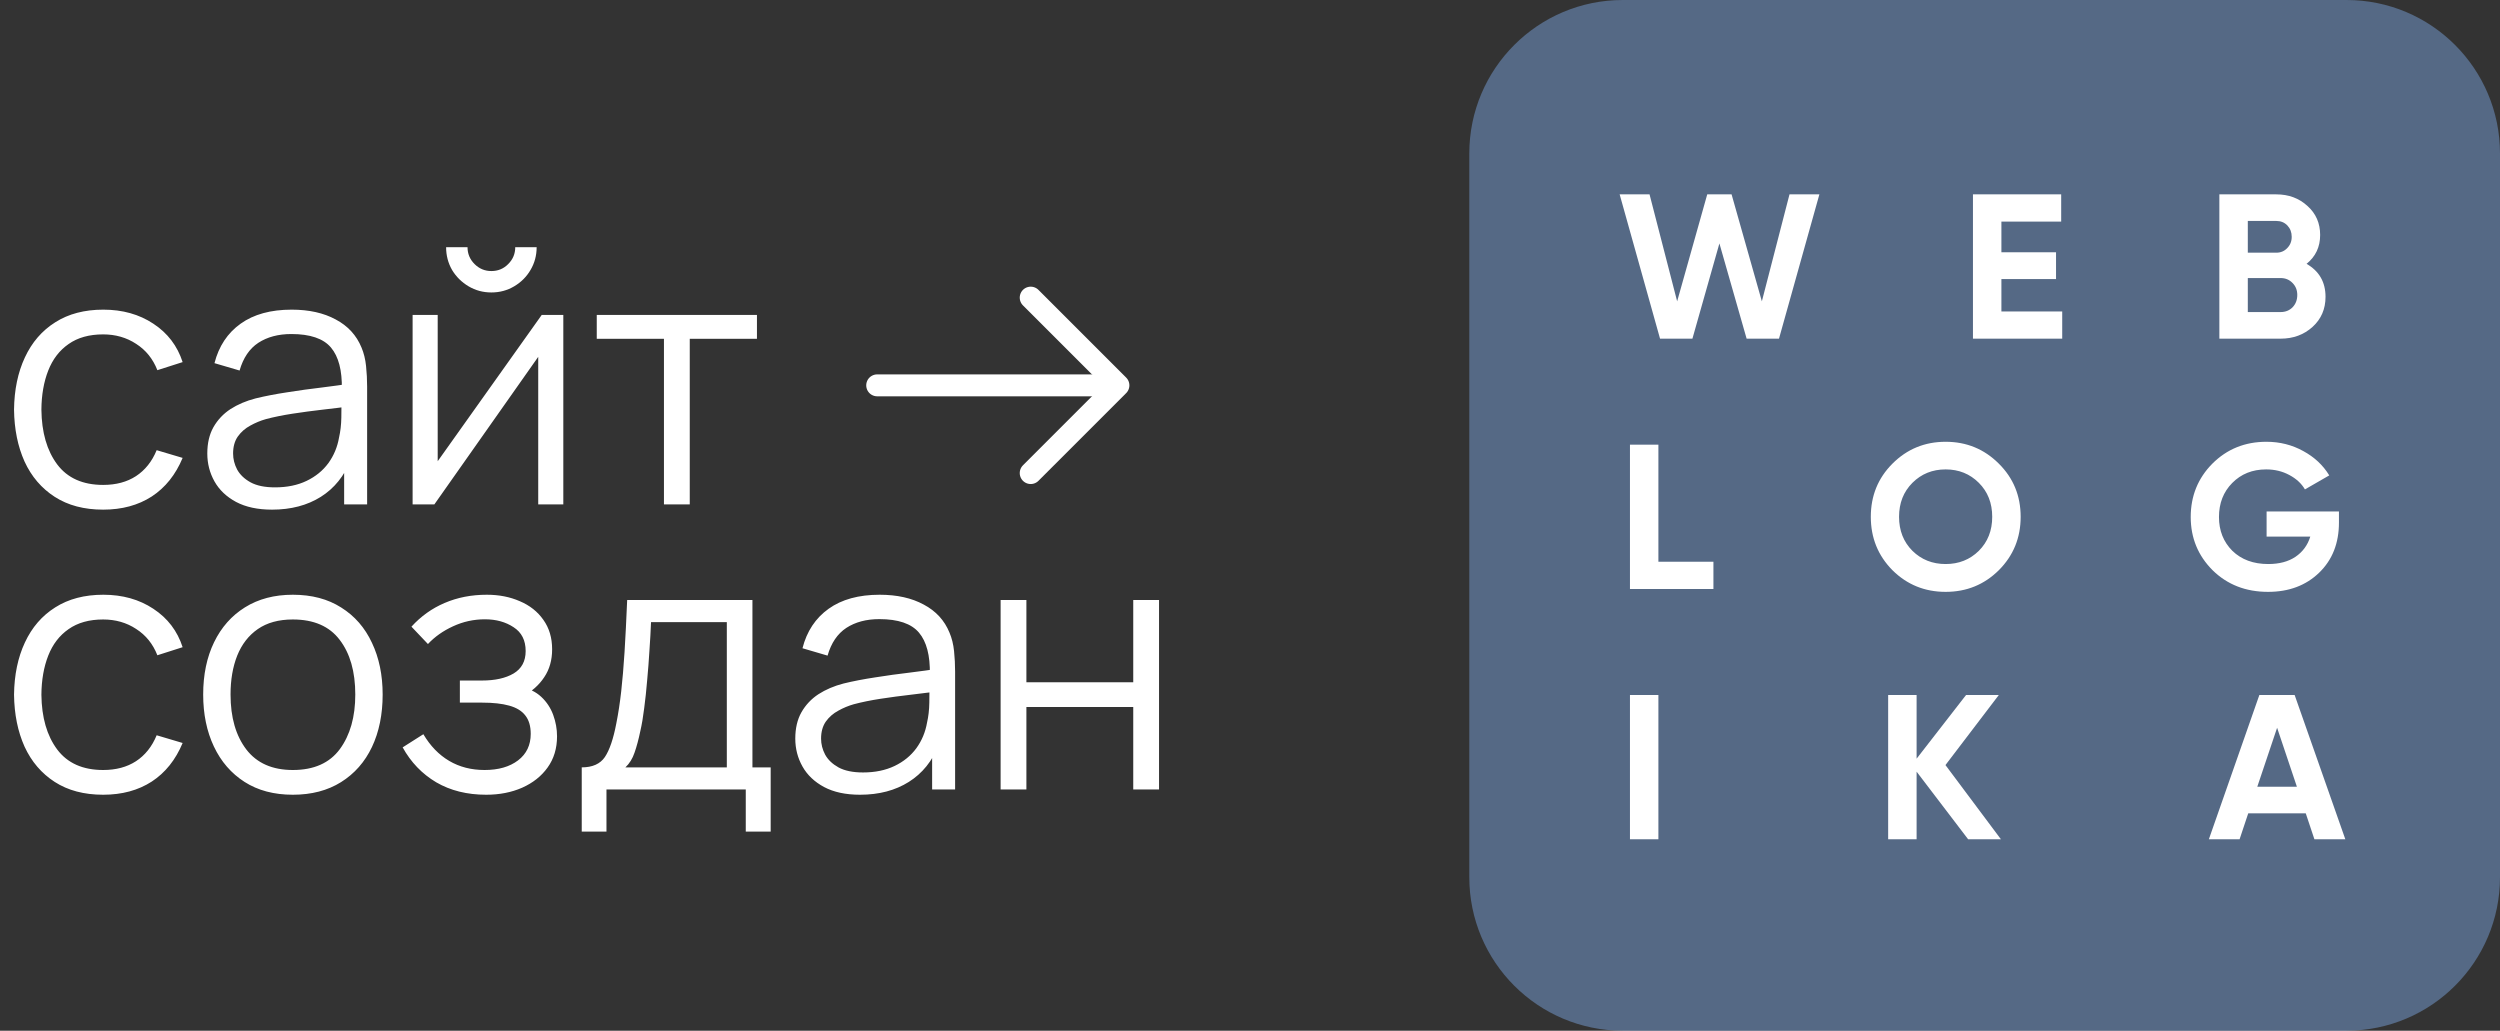
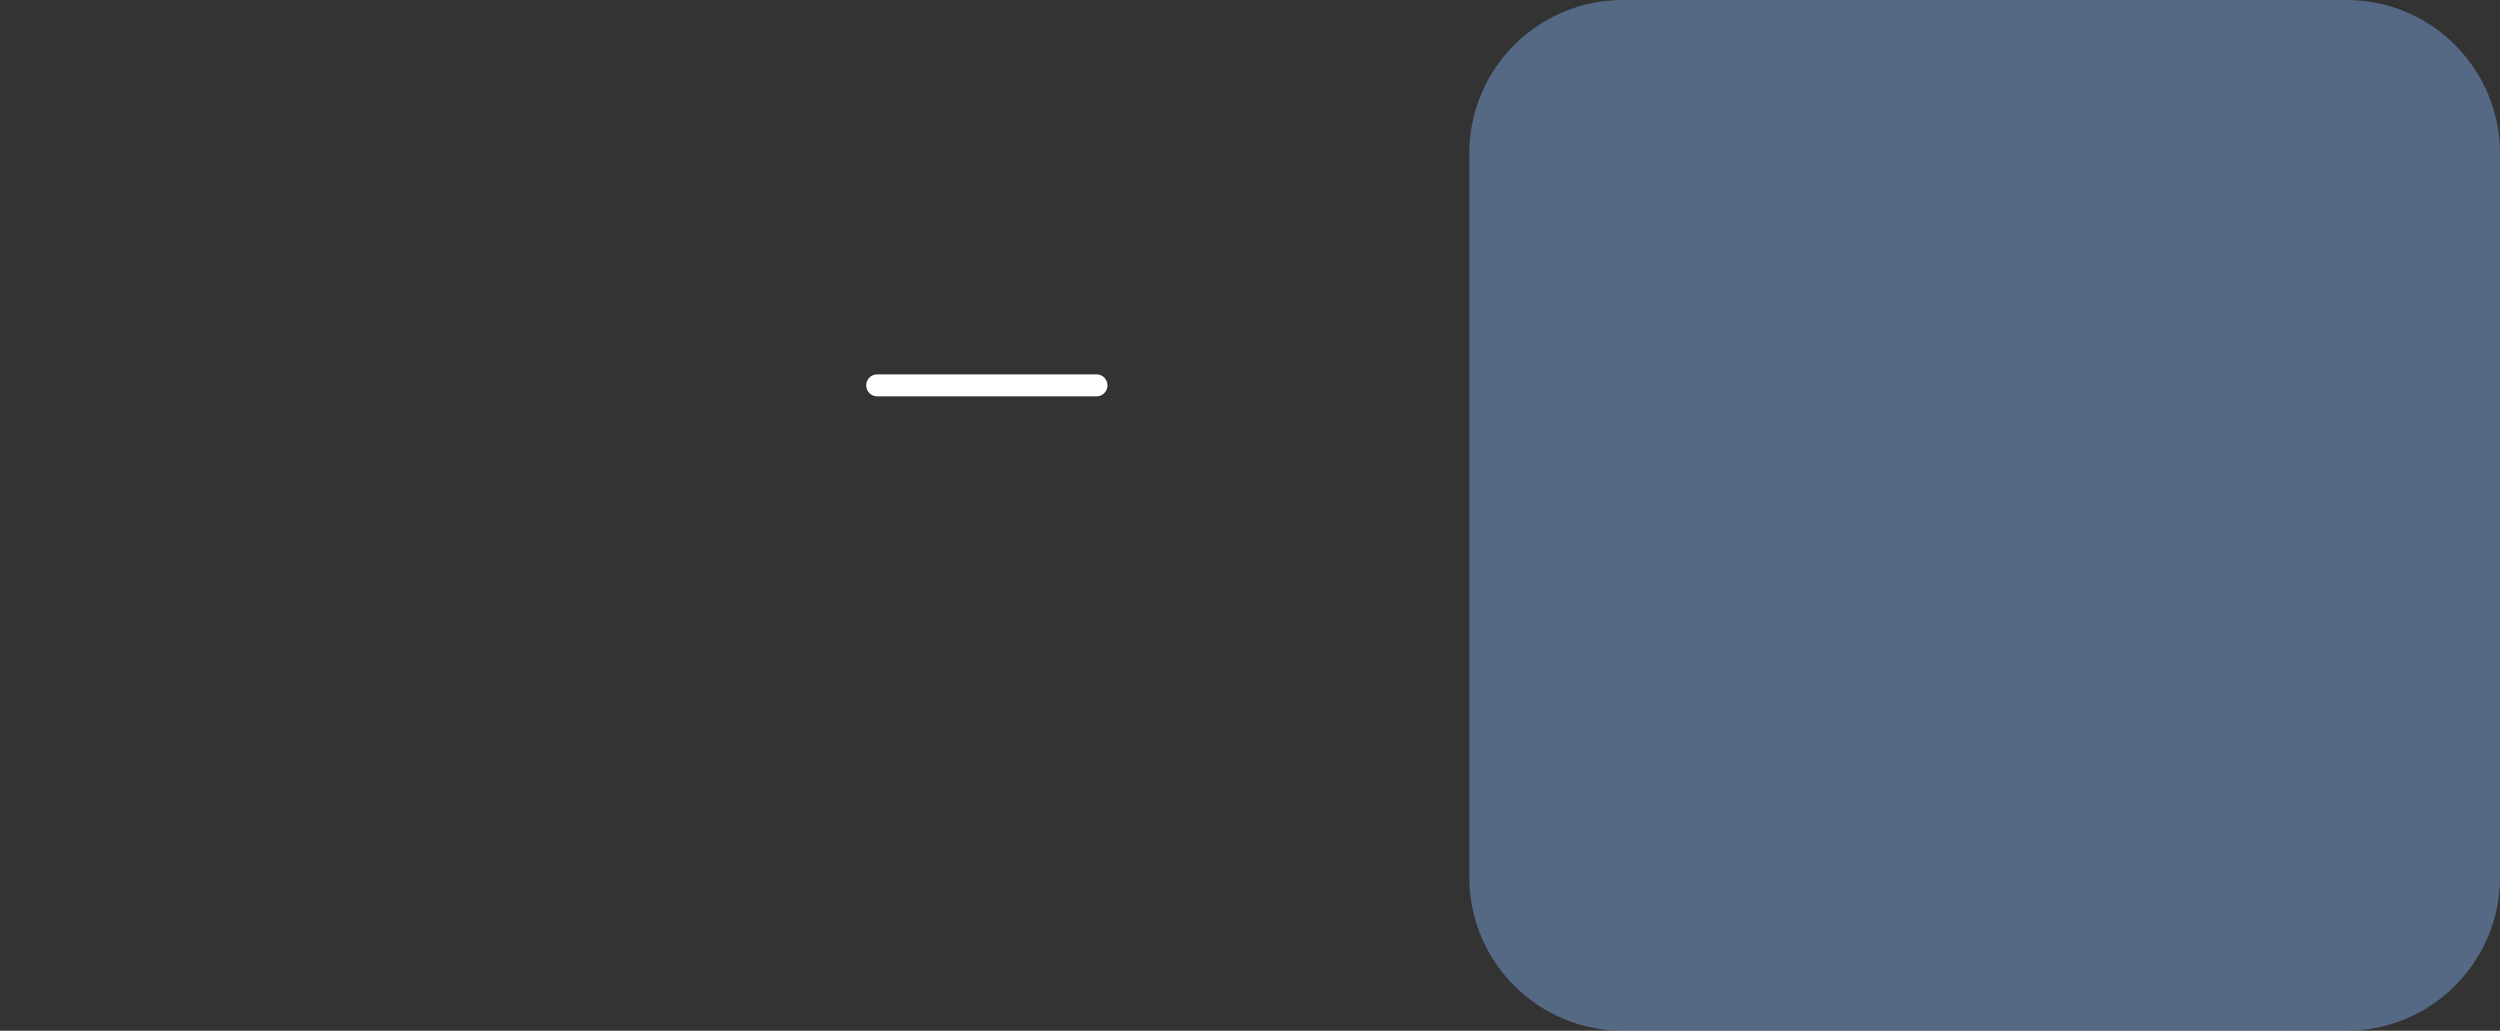
<svg xmlns="http://www.w3.org/2000/svg" width="114" height="47" viewBox="0 0 114 47" fill="none">
  <rect x="0" y="0" width="114" height="47" fill="#333333" stroke="none" />
-   <path d="M4.704 36.24C3.835 36.24 3.099 36.045 2.496 35.656C1.893 35.267 1.435 34.731 1.12 34.048C0.811 33.36 0.651 32.571 0.64 31.68C0.651 30.773 0.816 29.979 1.136 29.296C1.456 28.608 1.917 28.075 2.52 27.696C3.123 27.312 3.853 27.12 4.712 27.12C5.587 27.12 6.347 27.333 6.992 27.76C7.643 28.187 8.088 28.771 8.328 29.512L7.176 29.88C6.973 29.363 6.651 28.963 6.208 28.68C5.771 28.392 5.269 28.248 4.704 28.248C4.069 28.248 3.544 28.395 3.128 28.688C2.712 28.976 2.403 29.379 2.2 29.896C1.997 30.413 1.893 31.008 1.888 31.68C1.899 32.715 2.139 33.547 2.608 34.176C3.077 34.8 3.776 35.112 4.704 35.112C5.291 35.112 5.789 34.979 6.2 34.712C6.616 34.44 6.931 34.045 7.144 33.528L8.328 33.88C8.008 34.648 7.539 35.235 6.92 35.64C6.301 36.04 5.563 36.24 4.704 36.24ZM13.353 36.24C12.494 36.24 11.761 36.045 11.153 35.656C10.545 35.267 10.078 34.728 9.753 34.04C9.428 33.352 9.265 32.563 9.265 31.672C9.265 30.765 9.43 29.971 9.761 29.288C10.092 28.605 10.561 28.075 11.169 27.696C11.782 27.312 12.51 27.12 13.353 27.12C14.217 27.12 14.953 27.315 15.561 27.704C16.174 28.088 16.641 28.624 16.961 29.312C17.286 29.995 17.449 30.781 17.449 31.672C17.449 32.579 17.286 33.376 16.961 34.064C16.636 34.747 16.166 35.28 15.553 35.664C14.94 36.048 14.206 36.24 13.353 36.24ZM13.353 35.112C14.313 35.112 15.028 34.795 15.497 34.16C15.966 33.52 16.201 32.691 16.201 31.672C16.201 30.627 15.964 29.795 15.489 29.176C15.02 28.557 14.308 28.248 13.353 28.248C12.708 28.248 12.174 28.395 11.753 28.688C11.337 28.976 11.025 29.379 10.817 29.896C10.614 30.408 10.513 31 10.513 31.672C10.513 32.712 10.753 33.547 11.233 34.176C11.713 34.8 12.42 35.112 13.353 35.112ZM22.169 36.24C21.3 36.24 20.54 36.051 19.89 35.672C19.244 35.288 18.735 34.757 18.361 34.08L19.305 33.48C19.62 34.013 20.012 34.419 20.482 34.696C20.951 34.973 21.489 35.112 22.098 35.112C22.732 35.112 23.241 34.965 23.625 34.672C24.009 34.379 24.201 33.976 24.201 33.464C24.201 33.112 24.119 32.832 23.953 32.624C23.794 32.416 23.548 32.267 23.218 32.176C22.892 32.085 22.484 32.04 21.994 32.04H20.97L20.97 31.032H21.977C22.575 31.032 23.055 30.925 23.418 30.712C23.785 30.493 23.97 30.152 23.97 29.688C23.97 29.197 23.785 28.835 23.418 28.6C23.055 28.36 22.62 28.24 22.113 28.24C21.602 28.24 21.116 28.347 20.657 28.56C20.204 28.768 19.823 29.037 19.514 29.368L18.762 28.576C19.194 28.101 19.698 27.741 20.273 27.496C20.855 27.245 21.497 27.12 22.201 27.12C22.756 27.12 23.258 27.219 23.706 27.416C24.159 27.608 24.516 27.891 24.777 28.264C25.044 28.637 25.177 29.085 25.177 29.608C25.177 30.099 25.058 30.523 24.817 30.88C24.583 31.237 24.25 31.533 23.817 31.768L23.753 31.328C24.127 31.397 24.436 31.547 24.681 31.776C24.927 32.005 25.108 32.28 25.226 32.6C25.343 32.92 25.401 33.245 25.401 33.576C25.401 34.125 25.258 34.6 24.97 35C24.687 35.395 24.3 35.701 23.809 35.92C23.324 36.133 22.777 36.24 22.169 36.24ZM26.527 37.92L26.527 34.992C27.017 34.992 27.369 34.835 27.583 34.52C27.796 34.2 27.97 33.691 28.103 32.992C28.194 32.539 28.268 32.051 28.327 31.528C28.386 31.005 28.436 30.408 28.479 29.736C28.521 29.059 28.561 28.267 28.599 27.36L34.311 27.36L34.311 34.992H35.143V37.92H34.007V36L27.655 36L27.655 37.92L26.527 37.92ZM28.519 34.992L33.143 34.992L33.143 28.368L29.687 28.368C29.671 28.773 29.647 29.203 29.615 29.656C29.588 30.109 29.553 30.563 29.511 31.016C29.474 31.469 29.428 31.896 29.375 32.296C29.327 32.691 29.268 33.037 29.199 33.336C29.119 33.72 29.031 34.048 28.935 34.32C28.844 34.592 28.706 34.816 28.519 34.992ZM39.217 36.24C38.566 36.24 38.02 36.123 37.577 35.888C37.14 35.653 36.812 35.341 36.593 34.952C36.374 34.563 36.265 34.139 36.265 33.68C36.265 33.211 36.358 32.811 36.545 32.48C36.737 32.144 36.996 31.869 37.321 31.656C37.652 31.443 38.033 31.28 38.465 31.168C38.902 31.061 39.385 30.968 39.913 30.888C40.446 30.803 40.966 30.731 41.473 30.672C41.985 30.608 42.433 30.547 42.817 30.488L42.401 30.744C42.417 29.891 42.252 29.259 41.905 28.848C41.558 28.437 40.956 28.232 40.097 28.232C39.505 28.232 39.004 28.365 38.593 28.632C38.188 28.899 37.902 29.32 37.737 29.896L36.593 29.56C36.79 28.787 37.188 28.187 37.785 27.76C38.382 27.333 39.158 27.12 40.113 27.12C40.902 27.12 41.572 27.269 42.121 27.568C42.676 27.861 43.068 28.288 43.297 28.848C43.404 29.099 43.473 29.379 43.505 29.688C43.537 29.997 43.553 30.312 43.553 30.632L43.553 36H42.505L42.505 33.832L42.809 33.96C42.516 34.701 42.06 35.267 41.441 35.656C40.822 36.045 40.081 36.24 39.217 36.24ZM39.353 35.224C39.902 35.224 40.382 35.125 40.793 34.928C41.204 34.731 41.534 34.461 41.785 34.12C42.036 33.773 42.198 33.384 42.273 32.952C42.337 32.675 42.372 32.371 42.377 32.04C42.382 31.704 42.385 31.453 42.385 31.288L42.833 31.52C42.433 31.573 41.998 31.627 41.529 31.68C41.065 31.733 40.606 31.795 40.153 31.864C39.705 31.933 39.3 32.016 38.937 32.112C38.692 32.181 38.454 32.28 38.225 32.408C37.996 32.531 37.806 32.696 37.657 32.904C37.513 33.112 37.441 33.371 37.441 33.68C37.441 33.931 37.502 34.173 37.625 34.408C37.753 34.643 37.956 34.837 38.233 34.992C38.516 35.147 38.889 35.224 39.353 35.224ZM45.628 36L45.628 27.36L46.804 27.36L46.804 31.112L51.676 31.112L51.676 27.36L52.852 27.36L52.852 36L51.676 36L51.676 32.24L46.804 32.24L46.804 36H45.628Z" fill="white" />
-   <path d="M4.704 23.24C3.835 23.24 3.099 23.045 2.496 22.656C1.893 22.267 1.435 21.731 1.12 21.048C0.811 20.36 0.651 19.571 0.64 18.68C0.651 17.773 0.816 16.979 1.136 16.296C1.456 15.608 1.917 15.075 2.52 14.696C3.123 14.312 3.853 14.12 4.712 14.12C5.587 14.12 6.347 14.333 6.992 14.76C7.643 15.187 8.088 15.771 8.328 16.512L7.176 16.88C6.973 16.363 6.651 15.963 6.208 15.68C5.771 15.392 5.269 15.248 4.704 15.248C4.069 15.248 3.544 15.395 3.128 15.688C2.712 15.976 2.403 16.379 2.2 16.896C1.997 17.413 1.893 18.008 1.888 18.68C1.899 19.715 2.139 20.547 2.608 21.176C3.077 21.8 3.776 22.112 4.704 22.112C5.291 22.112 5.789 21.979 6.2 21.712C6.616 21.44 6.931 21.045 7.144 20.528L8.328 20.88C8.008 21.648 7.539 22.235 6.92 22.64C6.301 23.04 5.563 23.24 4.704 23.24ZM12.405 23.24C11.754 23.24 11.207 23.123 10.764 22.888C10.327 22.653 9.999 22.341 9.78 21.952C9.562 21.563 9.453 21.139 9.453 20.68C9.453 20.211 9.546 19.811 9.732 19.48C9.925 19.144 10.183 18.869 10.508 18.656C10.839 18.443 11.22 18.28 11.652 18.168C12.09 18.061 12.572 17.968 13.101 17.888C13.634 17.803 14.154 17.731 14.661 17.672C15.172 17.608 15.62 17.547 16.005 17.488L15.588 17.744C15.604 16.891 15.439 16.259 15.092 15.848C14.746 15.437 14.143 15.232 13.284 15.232C12.693 15.232 12.191 15.365 11.78 15.632C11.375 15.899 11.09 16.32 10.925 16.896L9.78 16.56C9.978 15.787 10.375 15.187 10.973 14.76C11.57 14.333 12.346 14.12 13.3 14.12C14.09 14.12 14.759 14.269 15.309 14.568C15.863 14.861 16.255 15.288 16.485 15.848C16.591 16.099 16.66 16.379 16.692 16.688C16.724 16.997 16.741 17.312 16.741 17.632L16.741 23H15.693L15.693 20.832L15.996 20.96C15.703 21.701 15.247 22.267 14.629 22.656C14.01 23.045 13.268 23.24 12.405 23.24ZM12.54 22.224C13.09 22.224 13.57 22.125 13.98 21.928C14.391 21.731 14.722 21.461 14.973 21.12C15.223 20.773 15.386 20.384 15.46 19.952C15.524 19.675 15.559 19.371 15.565 19.04C15.57 18.704 15.572 18.453 15.572 18.288L16.02 18.52C15.62 18.573 15.186 18.627 14.716 18.68C14.252 18.733 13.794 18.795 13.341 18.864C12.893 18.933 12.487 19.016 12.124 19.112C11.879 19.181 11.642 19.28 11.412 19.408C11.183 19.531 10.994 19.696 10.845 19.904C10.7 20.112 10.629 20.371 10.629 20.68C10.629 20.931 10.69 21.173 10.812 21.408C10.941 21.643 11.143 21.837 11.421 21.992C11.703 22.147 12.076 22.224 12.54 22.224ZM22.407 13.336C22.029 13.336 21.682 13.243 21.367 13.056C21.052 12.869 20.802 12.621 20.615 12.312C20.434 11.997 20.343 11.651 20.343 11.272L21.319 11.272C21.319 11.571 21.426 11.827 21.639 12.04C21.852 12.253 22.108 12.36 22.407 12.36C22.711 12.36 22.967 12.253 23.175 12.04C23.389 11.827 23.495 11.571 23.495 11.272L24.471 11.272C24.471 11.651 24.378 11.997 24.191 12.312C24.01 12.621 23.762 12.869 23.447 13.056C23.133 13.243 22.786 13.336 22.407 13.336ZM25.687 14.36L25.687 23H24.543L24.543 16.272L19.807 23L18.815 23L18.815 14.36L19.959 14.36L19.959 21.032L24.703 14.36L25.687 14.36ZM30.276 23L30.276 15.448L27.212 15.448V14.36L34.517 14.36V15.448L31.453 15.448L31.453 23L30.276 23Z" fill="white" />
-   <path d="M47 21.572L51 17.572L47 13.572" stroke="white" stroke-linecap="round" stroke-linejoin="round" />
  <path d="M50 17.572L40 17.572" stroke="white" stroke-linecap="round" />
  <path d="M107 0H74C70.134 0 67 3.134 67 7V40C67 43.866 70.134 47 74 47H107C110.866 47 114 43.866 114 40V7C114 3.134 110.866 0 107 0Z" fill="#88B9FF" fill-opacity="0.4" />
-   <path d="M75.698 15.443L73.856 8.863H75.219L76.478 13.741L77.85 8.863H78.96L80.341 13.741L81.601 8.863H82.964L81.122 15.443H79.646L78.405 11.1L77.174 15.443H75.698ZM91.264 14.202H94.037V15.443H89.967V8.863H93.99V10.104H91.264V11.504H93.755V12.726H91.264V14.202ZM105.179 12.031C105.756 12.363 106.044 12.864 106.044 13.535C106.044 14.092 105.846 14.55 105.452 14.907C105.057 15.264 104.571 15.443 103.995 15.443H101.203V8.863H103.797C104.361 8.863 104.834 9.038 105.217 9.389C105.605 9.734 105.799 10.176 105.799 10.715C105.799 11.26 105.593 11.698 105.179 12.031ZM103.797 10.075H102.5V11.523H103.797C103.998 11.523 104.164 11.454 104.295 11.316C104.433 11.178 104.502 11.006 104.502 10.799C104.502 10.592 104.436 10.42 104.305 10.282C104.173 10.144 104.004 10.075 103.797 10.075ZM103.995 14.23C104.214 14.23 104.396 14.158 104.54 14.014C104.684 13.864 104.756 13.676 104.756 13.45C104.756 13.231 104.684 13.049 104.54 12.905C104.396 12.754 104.214 12.679 103.995 12.679H102.5V14.23H103.995ZM75.623 25.616H78.132V26.857H74.326V20.277H75.623V25.616ZM91.146 26.002C90.482 26.66 89.674 26.989 88.721 26.989C87.768 26.989 86.96 26.66 86.296 26.002C85.638 25.337 85.309 24.526 85.309 23.567C85.309 22.608 85.638 21.8 86.296 21.142C86.96 20.478 87.768 20.145 88.721 20.145C89.674 20.145 90.482 20.478 91.146 21.142C91.81 21.8 92.142 22.608 92.142 23.567C92.142 24.526 91.81 25.337 91.146 26.002ZM87.207 25.118C87.615 25.519 88.119 25.72 88.721 25.72C89.323 25.72 89.827 25.519 90.234 25.118C90.642 24.711 90.845 24.194 90.845 23.567C90.845 22.94 90.642 22.423 90.234 22.016C89.827 21.609 89.323 21.405 88.721 21.405C88.119 21.405 87.615 21.609 87.207 22.016C86.8 22.423 86.597 22.94 86.597 23.567C86.597 24.194 86.8 24.711 87.207 25.118ZM106.656 23.323V23.83C106.656 24.77 106.355 25.532 105.754 26.114C105.152 26.697 104.375 26.989 103.422 26.989C102.407 26.989 101.564 26.66 100.894 26.002C100.23 25.337 99.897 24.529 99.897 23.576C99.897 22.618 100.226 21.806 100.884 21.142C101.549 20.478 102.37 20.145 103.347 20.145C103.961 20.145 104.522 20.287 105.03 20.569C105.537 20.844 105.932 21.214 106.214 21.678L105.105 22.317C104.948 22.047 104.71 21.828 104.391 21.659C104.077 21.49 103.726 21.405 103.338 21.405C102.711 21.405 102.194 21.612 101.787 22.026C101.386 22.433 101.185 22.95 101.185 23.576C101.185 24.197 101.389 24.711 101.796 25.118C102.21 25.519 102.755 25.72 103.432 25.72C103.933 25.72 104.347 25.61 104.673 25.391C105.005 25.165 105.23 24.858 105.349 24.47H103.357V23.323H106.656ZM74.326 31.691H75.623V38.271H74.326V31.691ZM91.242 38.271H89.747L87.397 35.188V38.271H86.1V31.691H87.397V34.596L89.653 31.691H91.147L88.713 34.887L91.242 38.271ZM105.537 38.271L105.142 37.087H102.52L102.125 38.271H100.724L103.027 31.691H104.635L106.947 38.271H105.537ZM102.933 35.874H104.738L103.836 33.186L102.933 35.874Z" fill="white" />
</svg>